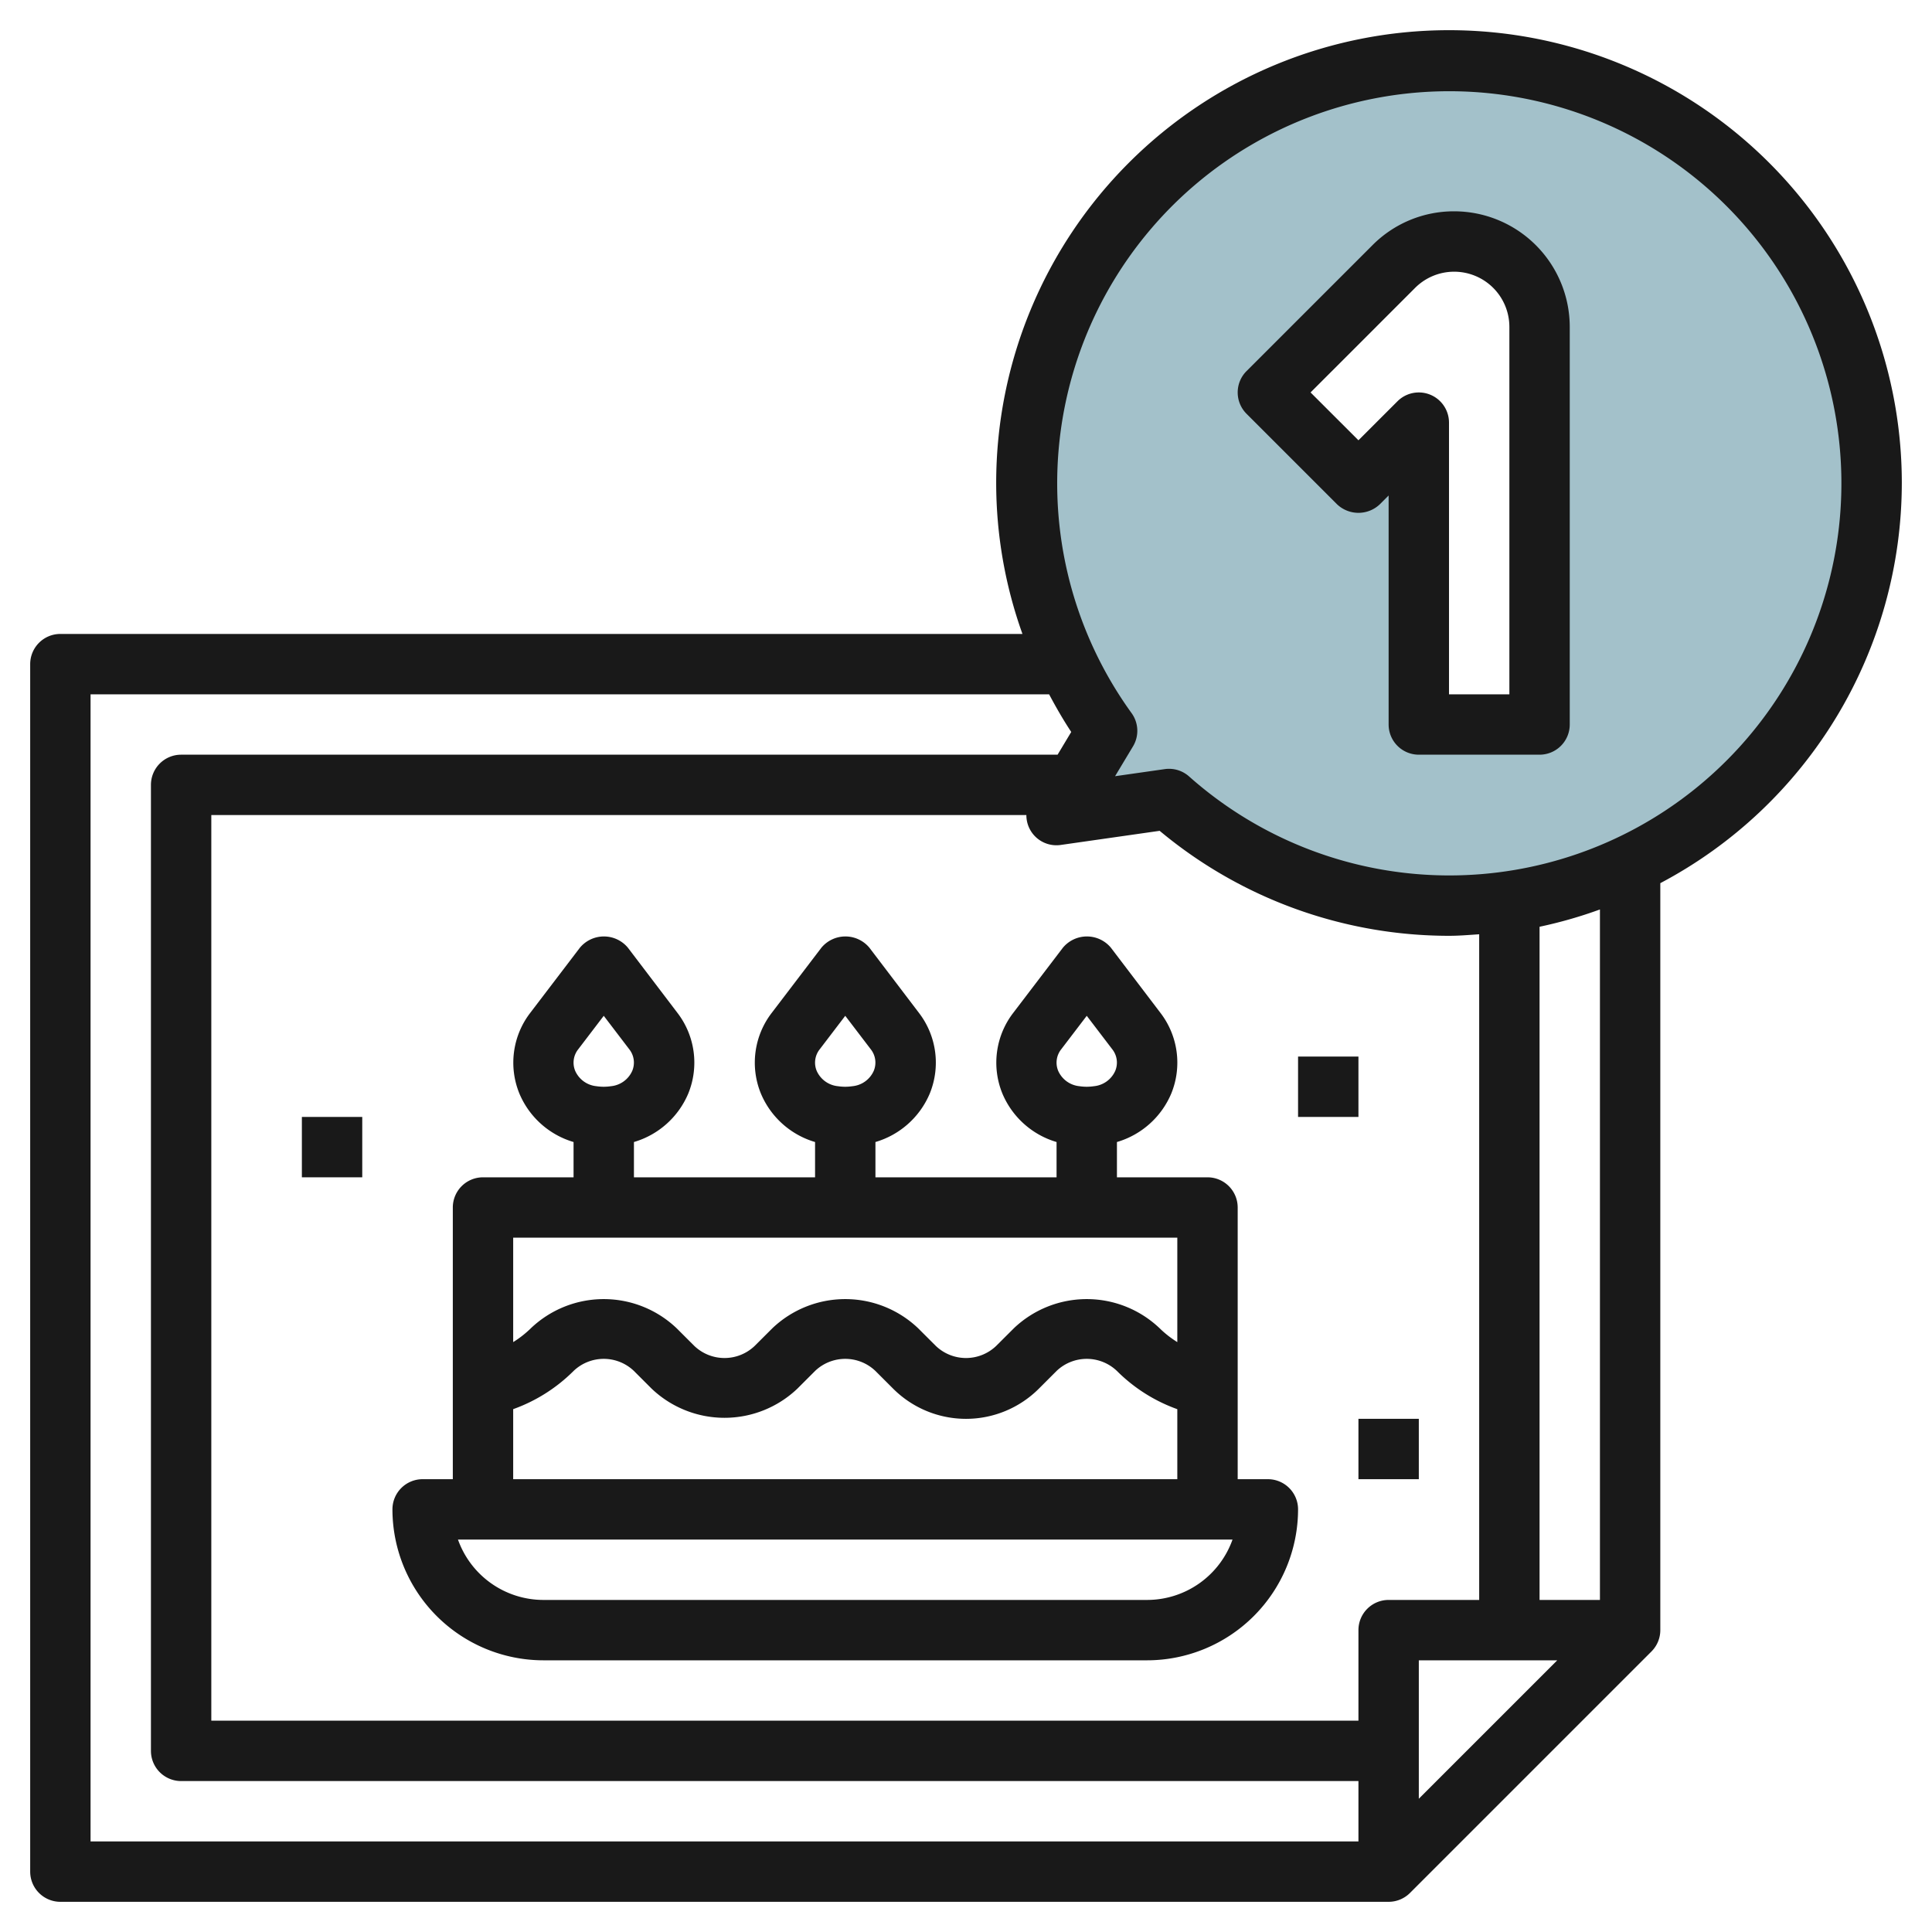
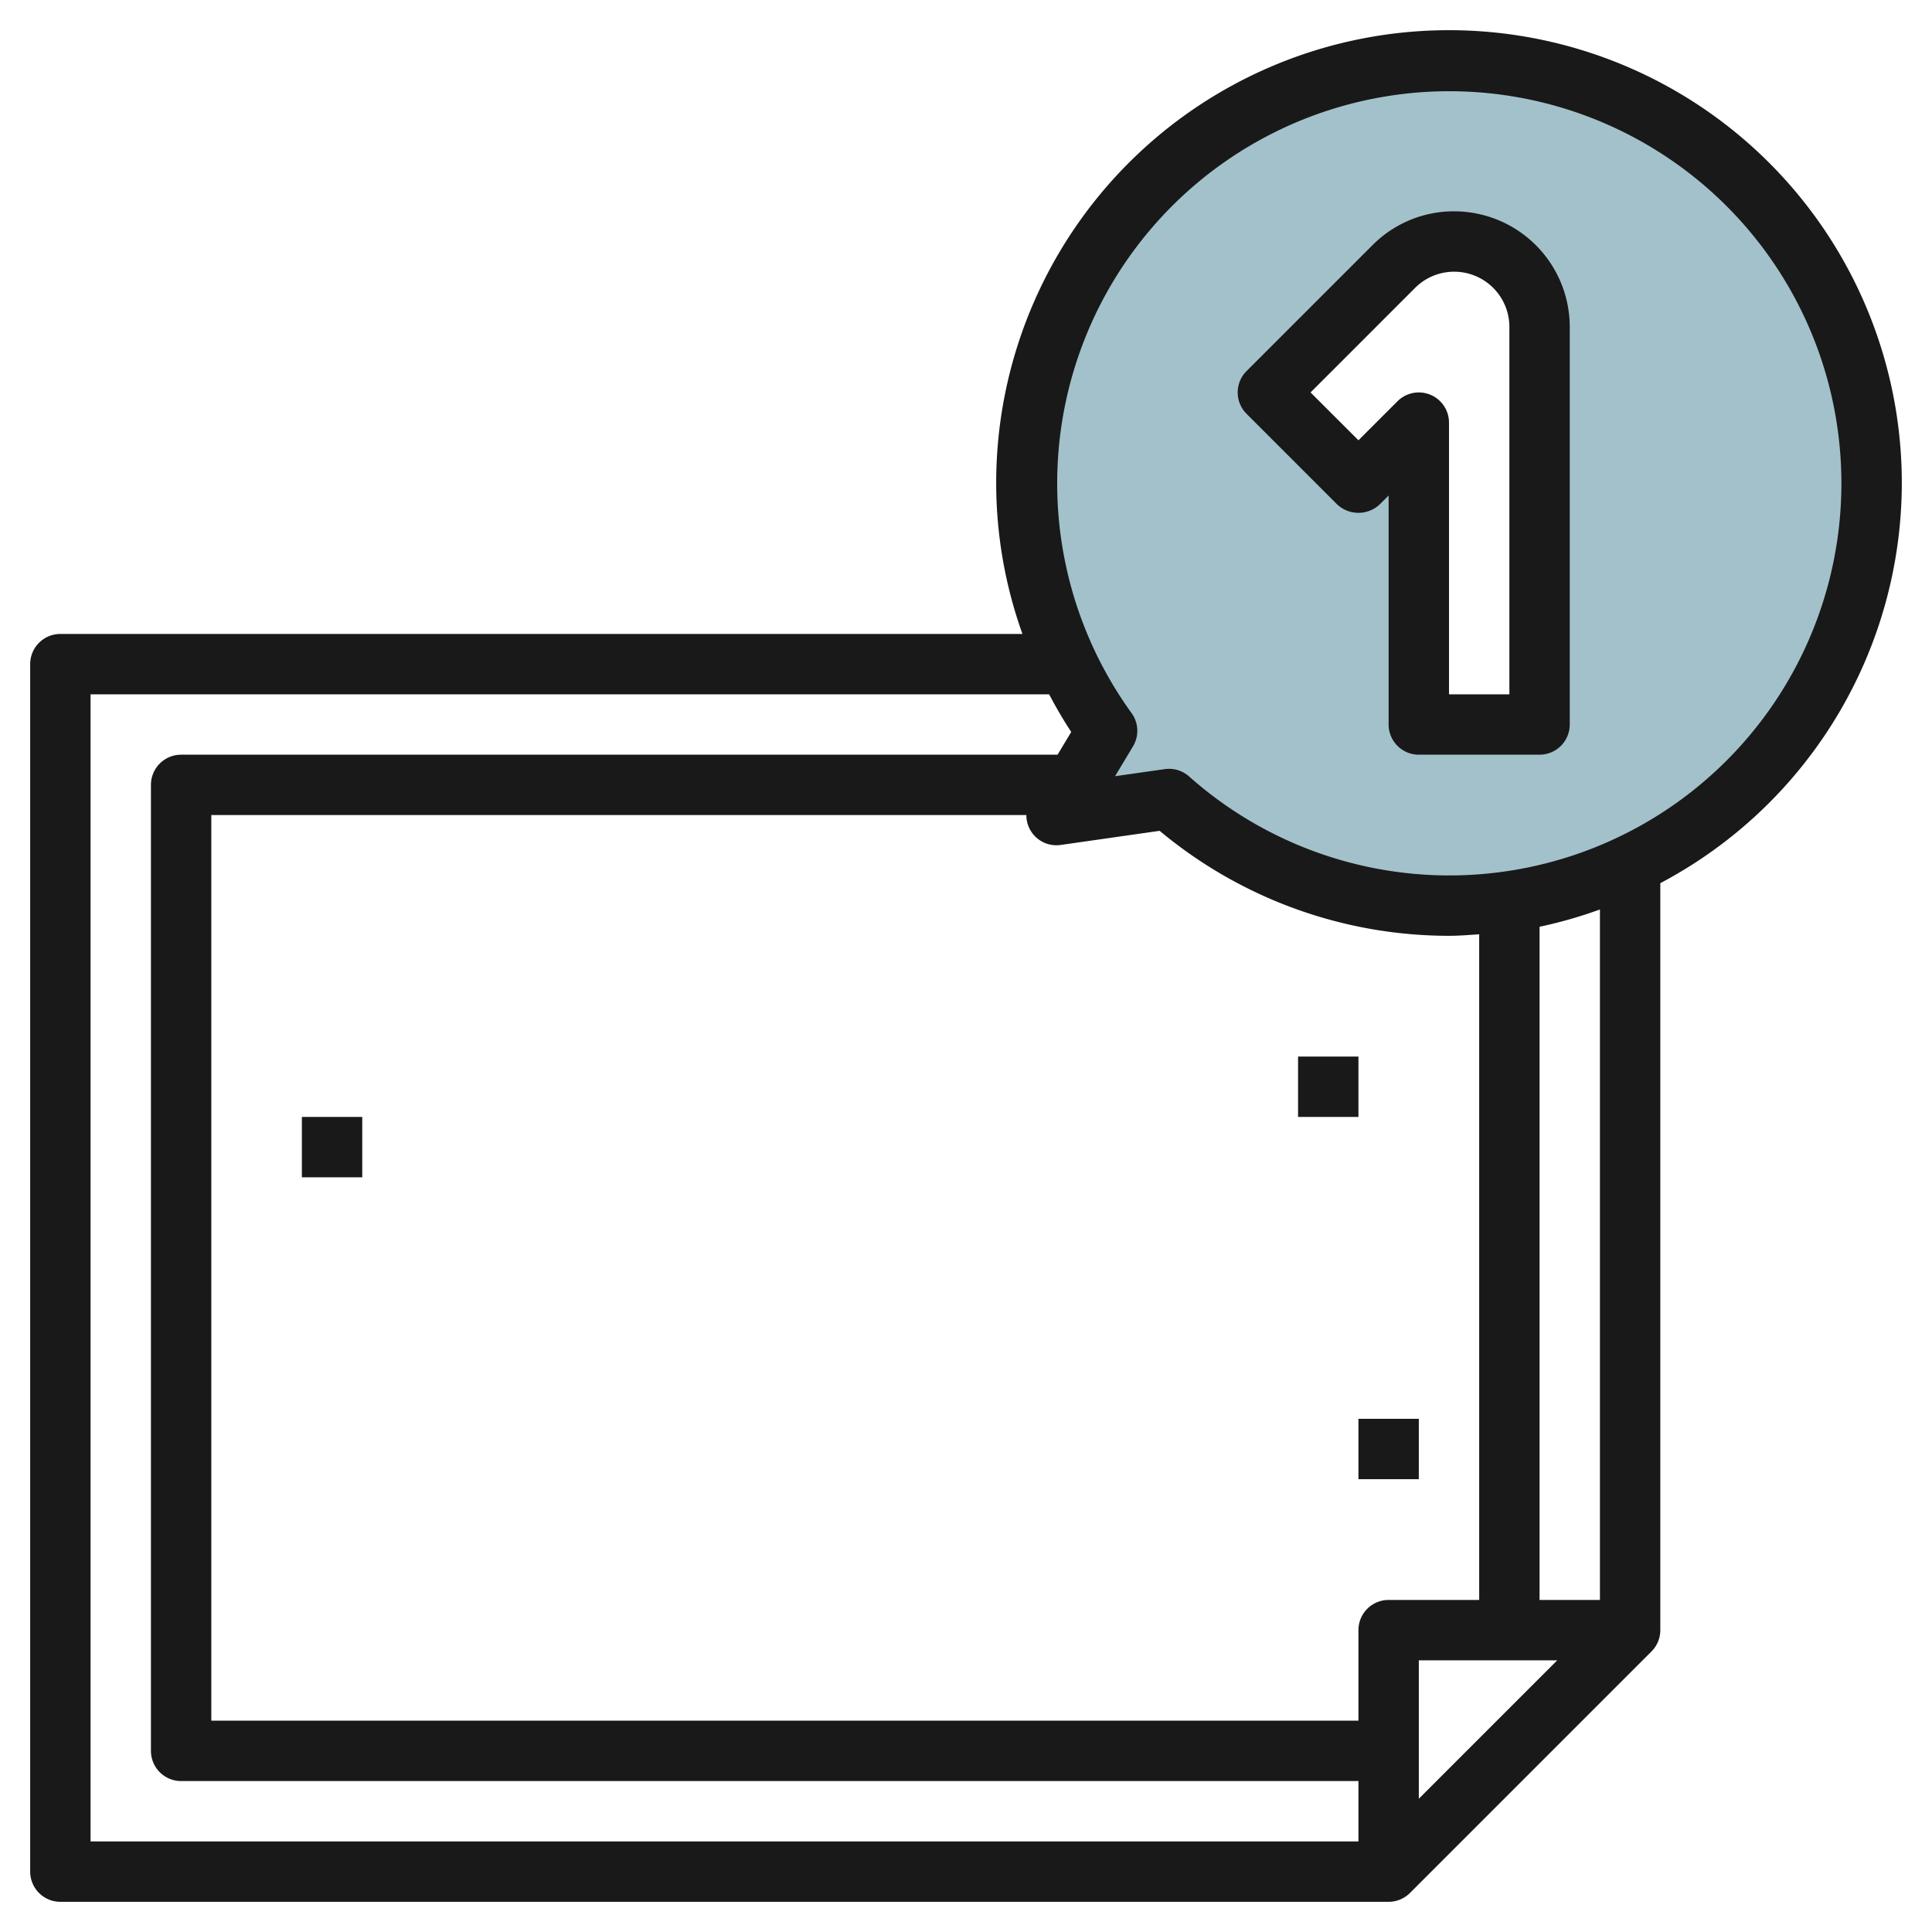
<svg xmlns="http://www.w3.org/2000/svg" height="512" viewBox="0 0 64 64" width="512">
  <g id="Layer_12" data-name="Layer 12">
-     <path d="m48 2a13.983 13.983 0 0 0 -11.325 22.208l-1.675 2.792 3.726-.532a13.994 13.994 0 1 0 9.274-24.468zm3 22h-4v-10l-2 2-3-3 4.172-4.172a2.828 2.828 0 0 1 4.828 2z" fill="#a3c1ca" />
+     <path d="m48 2a13.983 13.983 0 0 0 -11.325 22.208l-1.675 2.792 3.726-.532a13.994 13.994 0 1 0 9.274-24.468zm3 22h-4v-10l-2 2-3-3 4.172-4.172a2.828 2.828 0 0 1 4.828 2" fill="#a3c1ca" />
    <g fill="#191919">
-       <path d="m42 49h-1v-9a1 1 0 0 0 -1-1h-3v-1.169a2.811 2.811 0 0 0 1.8-1.607 2.707 2.707 0 0 0 -.364-2.678l-1.636-2.152a1.034 1.034 0 0 0 -1.59 0l-1.64 2.152a2.705 2.705 0 0 0 -.365 2.678 2.806 2.806 0 0 0 1.795 1.607v1.169h-6v-1.169a2.811 2.811 0 0 0 1.8-1.607 2.707 2.707 0 0 0 -.364-2.678l-1.636-2.152a1.034 1.034 0 0 0 -1.59 0l-1.64 2.152a2.705 2.705 0 0 0 -.365 2.678 2.806 2.806 0 0 0 1.795 1.607v1.169h-6v-1.169a2.811 2.811 0 0 0 1.8-1.607 2.707 2.707 0 0 0 -.364-2.678l-1.636-2.152a1.034 1.034 0 0 0 -1.59 0l-1.64 2.152a2.705 2.705 0 0 0 -.365 2.678 2.806 2.806 0 0 0 1.795 1.607v1.169h-3a1 1 0 0 0 -1 1v9h-1a1 1 0 0 0 -1 1 5.006 5.006 0 0 0 5 5h20a5.006 5.006 0 0 0 5-5 1 1 0 0 0 -1-1zm-6.845-14.242.845-1.108.845 1.108a.711.711 0 0 1 .1.713.862.862 0 0 1 -.708.511 1.6 1.6 0 0 1 -.478 0 .862.862 0 0 1 -.706-.511.711.711 0 0 1 .102-.713zm-8 0 .845-1.108.845 1.108a.711.711 0 0 1 .1.713.862.862 0 0 1 -.708.511 1.6 1.6 0 0 1 -.478 0 .862.862 0 0 1 -.706-.511.711.711 0 0 1 .102-.713zm-8 0 .845-1.108.845 1.108a.711.711 0 0 1 .1.713.862.862 0 0 1 -.708.511 1.6 1.6 0 0 1 -.478 0 .862.862 0 0 1 -.706-.511.711.711 0 0 1 .102-.713zm19.845 6.242v3.459a3.4 3.4 0 0 1 -.586-.459 3.5 3.5 0 0 0 -4.828 0l-.586.585a1.447 1.447 0 0 1 -2 0l-.586-.585a3.5 3.5 0 0 0 -4.828 0l-.586.585a1.447 1.447 0 0 1 -2 0l-.586-.585a3.5 3.5 0 0 0 -4.828 0 3.4 3.4 0 0 1 -.586.459v-3.459zm-22 5.68a5.406 5.406 0 0 0 2-1.265 1.447 1.447 0 0 1 2 0l.586.586a3.5 3.5 0 0 0 4.828 0l.586-.586a1.447 1.447 0 0 1 2 0l.586.586a3.414 3.414 0 0 0 4.828 0l.586-.586a1.447 1.447 0 0 1 2 0 5.4 5.4 0 0 0 2 1.266v2.319h-22zm21 6.32h-20a3.006 3.006 0 0 1 -2.829-2h25.658a3.006 3.006 0 0 1 -2.829 2z" />
      <path d="m43 35h2v2h-2z" />
      <path d="m10 37h2v2h-2z" />
      <path d="m45 47h2v2h-2z" />
      <path d="m48.172 7a3.8 3.8 0 0 0 -2.707 1.122l-4.172 4.171a1 1 0 0 0 0 1.414l3 3a1.029 1.029 0 0 0 1.414 0l.293-.293v7.586a1 1 0 0 0 1 1h4a1 1 0 0 0 1-1v-13.171a3.833 3.833 0 0 0 -3.828-3.829zm1.828 16h-2v-9a1 1 0 0 0 -1.707-.707l-1.293 1.292-1.586-1.585 3.465-3.465a1.829 1.829 0 0 1 3.121 1.294z" />
      <path d="m63 16a15 15 0 0 0 -30 0 14.843 14.843 0 0 0 .87 5h-31.87a1 1 0 0 0 -1 1v40a1 1 0 0 0 1 1h44a1 1 0 0 0 .707-.293l8-8a1 1 0 0 0 .293-.707v-24.744a15.007 15.007 0 0 0 8-13.256zm-60 7h31.753c.226.424.465.842.733 1.247l-.452.753h-29.034a1 1 0 0 0 -1 1v32a1 1 0 0 0 1 1h39v2h-42zm48.586 32-4.586 4.586v-4.586zm-5.586-2a1 1 0 0 0 -1 1v3h-38v-30h27a.995.995 0 0 0 1.139.99l3.276-.468a14.967 14.967 0 0 0 9.585 3.478c.338 0 .668-.029 1-.051v22.051zm7 0h-2v-22.3a14.79 14.79 0 0 0 2-.573zm-5-24a12.975 12.975 0 0 1 -8.611-3.28 1 1 0 0 0 -.663-.252.969.969 0 0 0 -.142.01l-1.646.235.595-.99a1 1 0 0 0 -.048-1.1 12.989 12.989 0 1 1 10.515 5.377z" />
    </g>
  </g>
</svg>